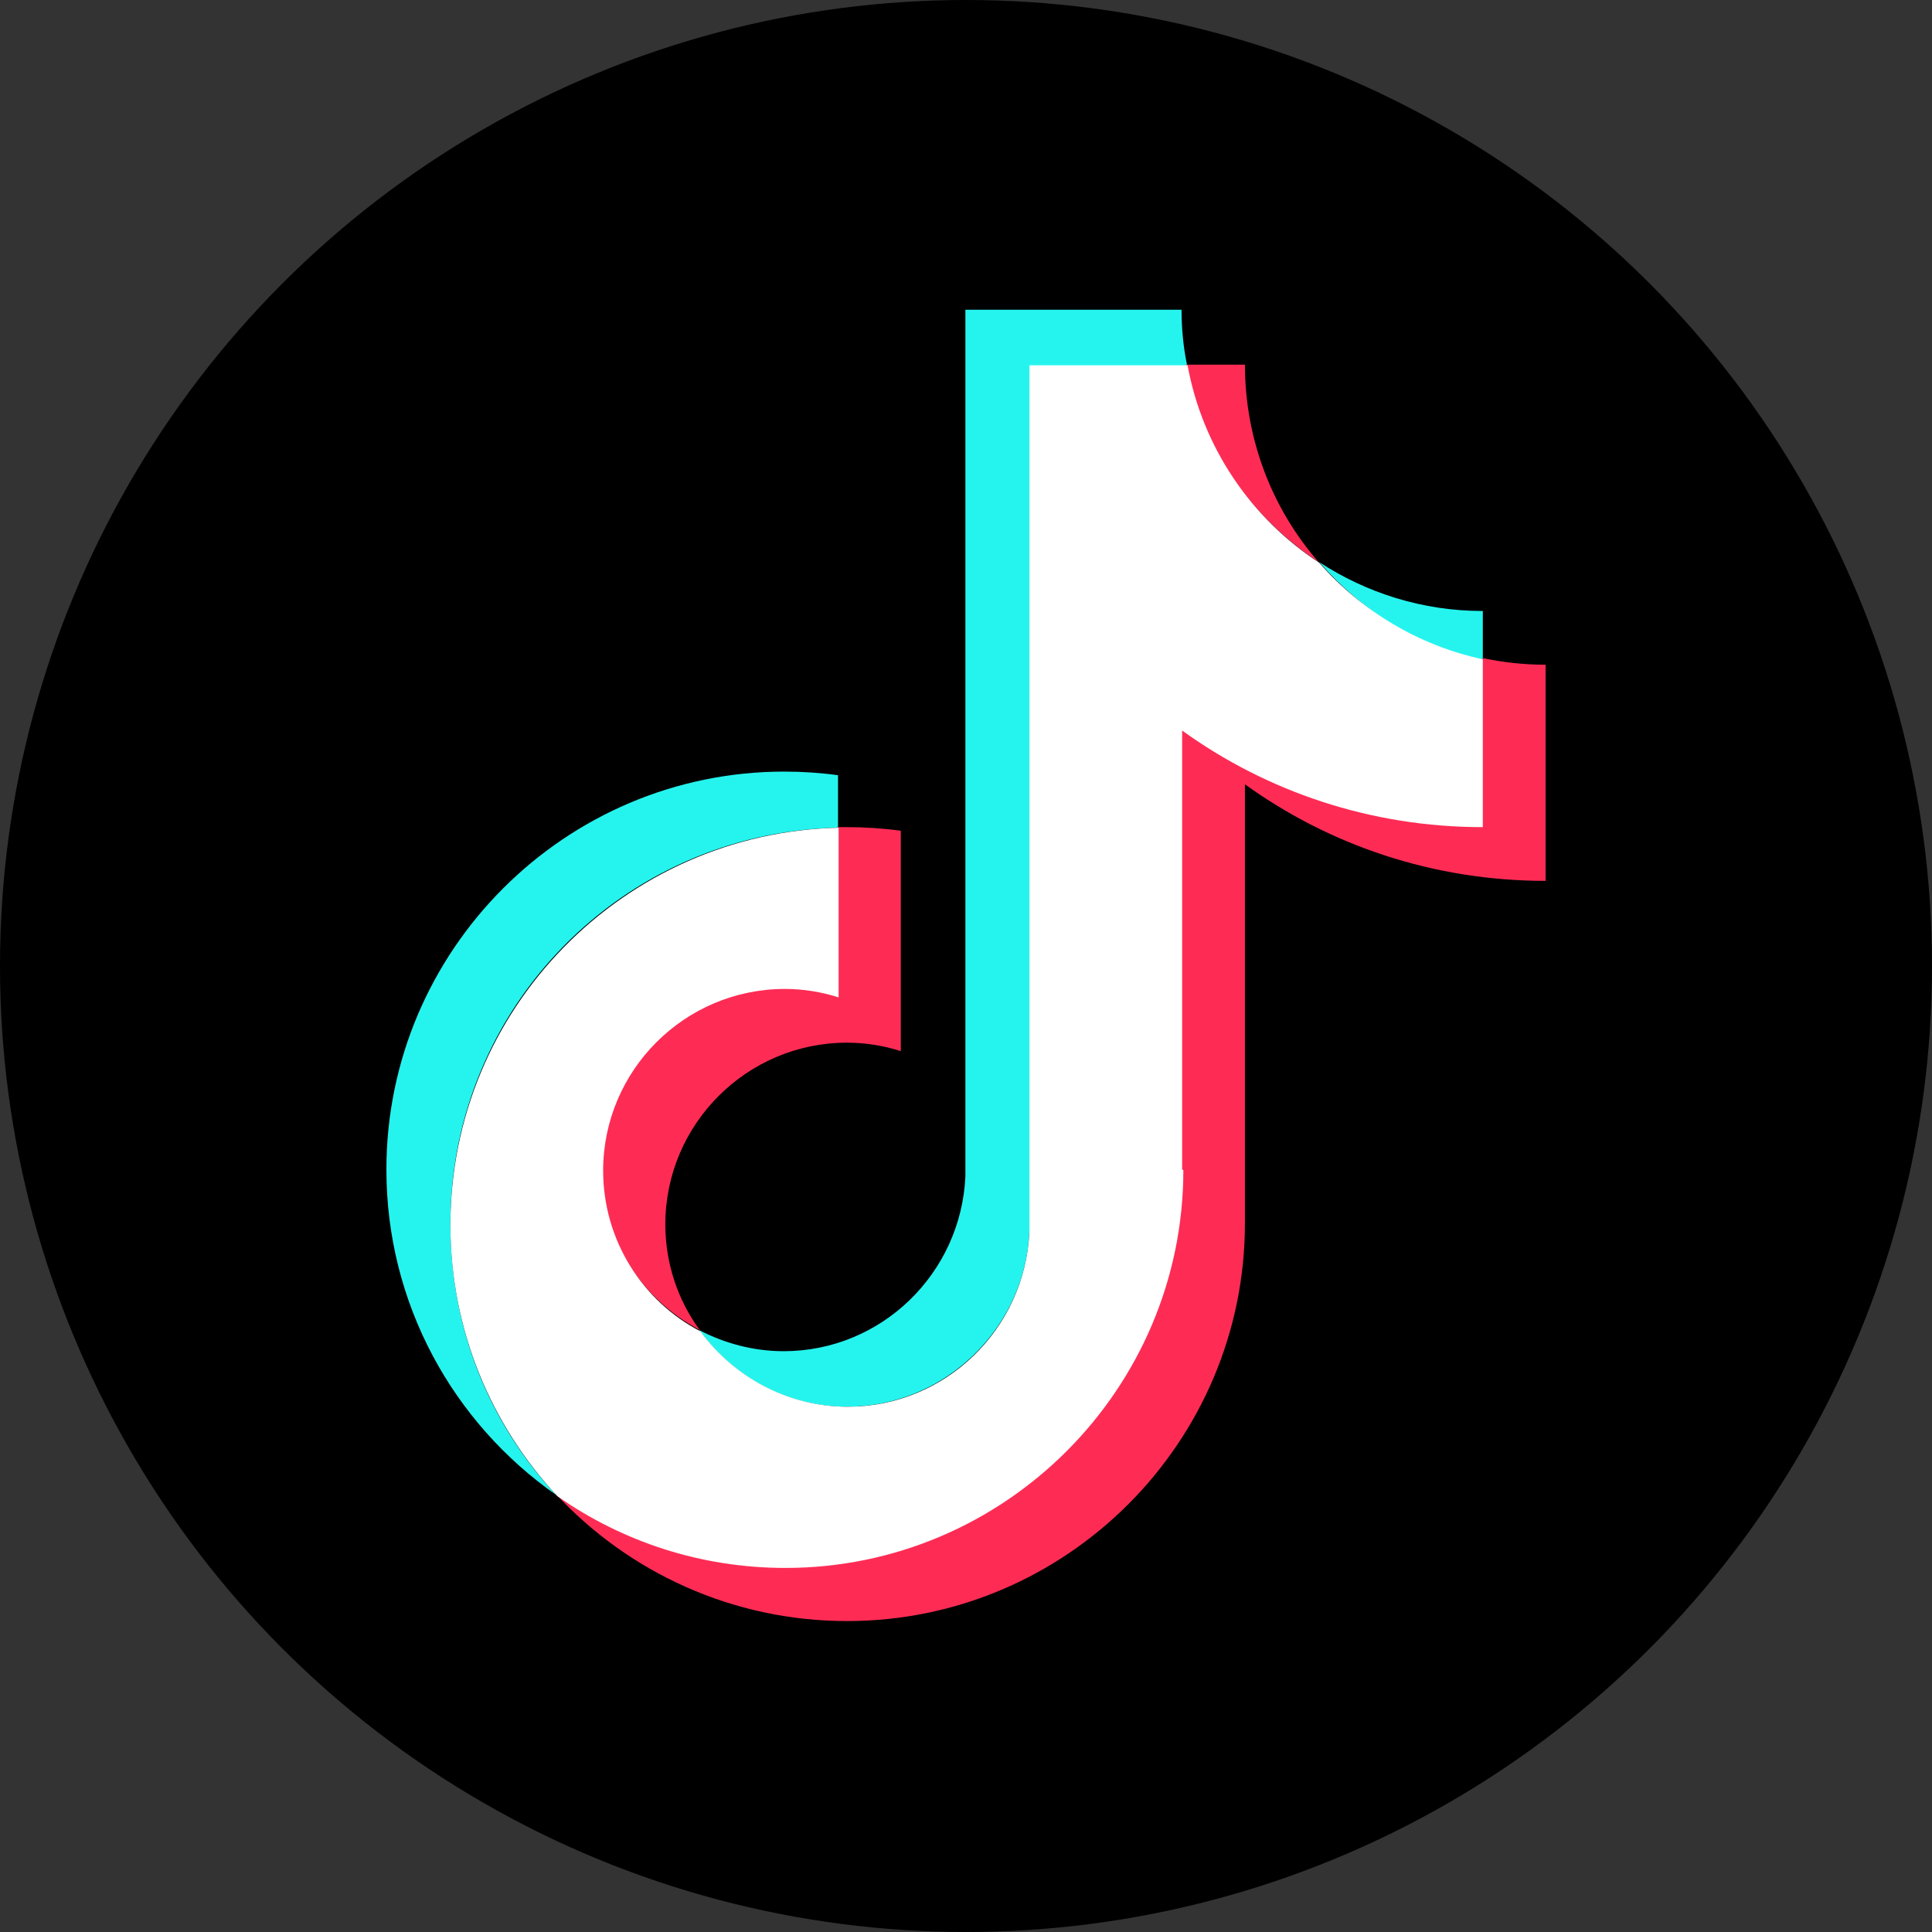
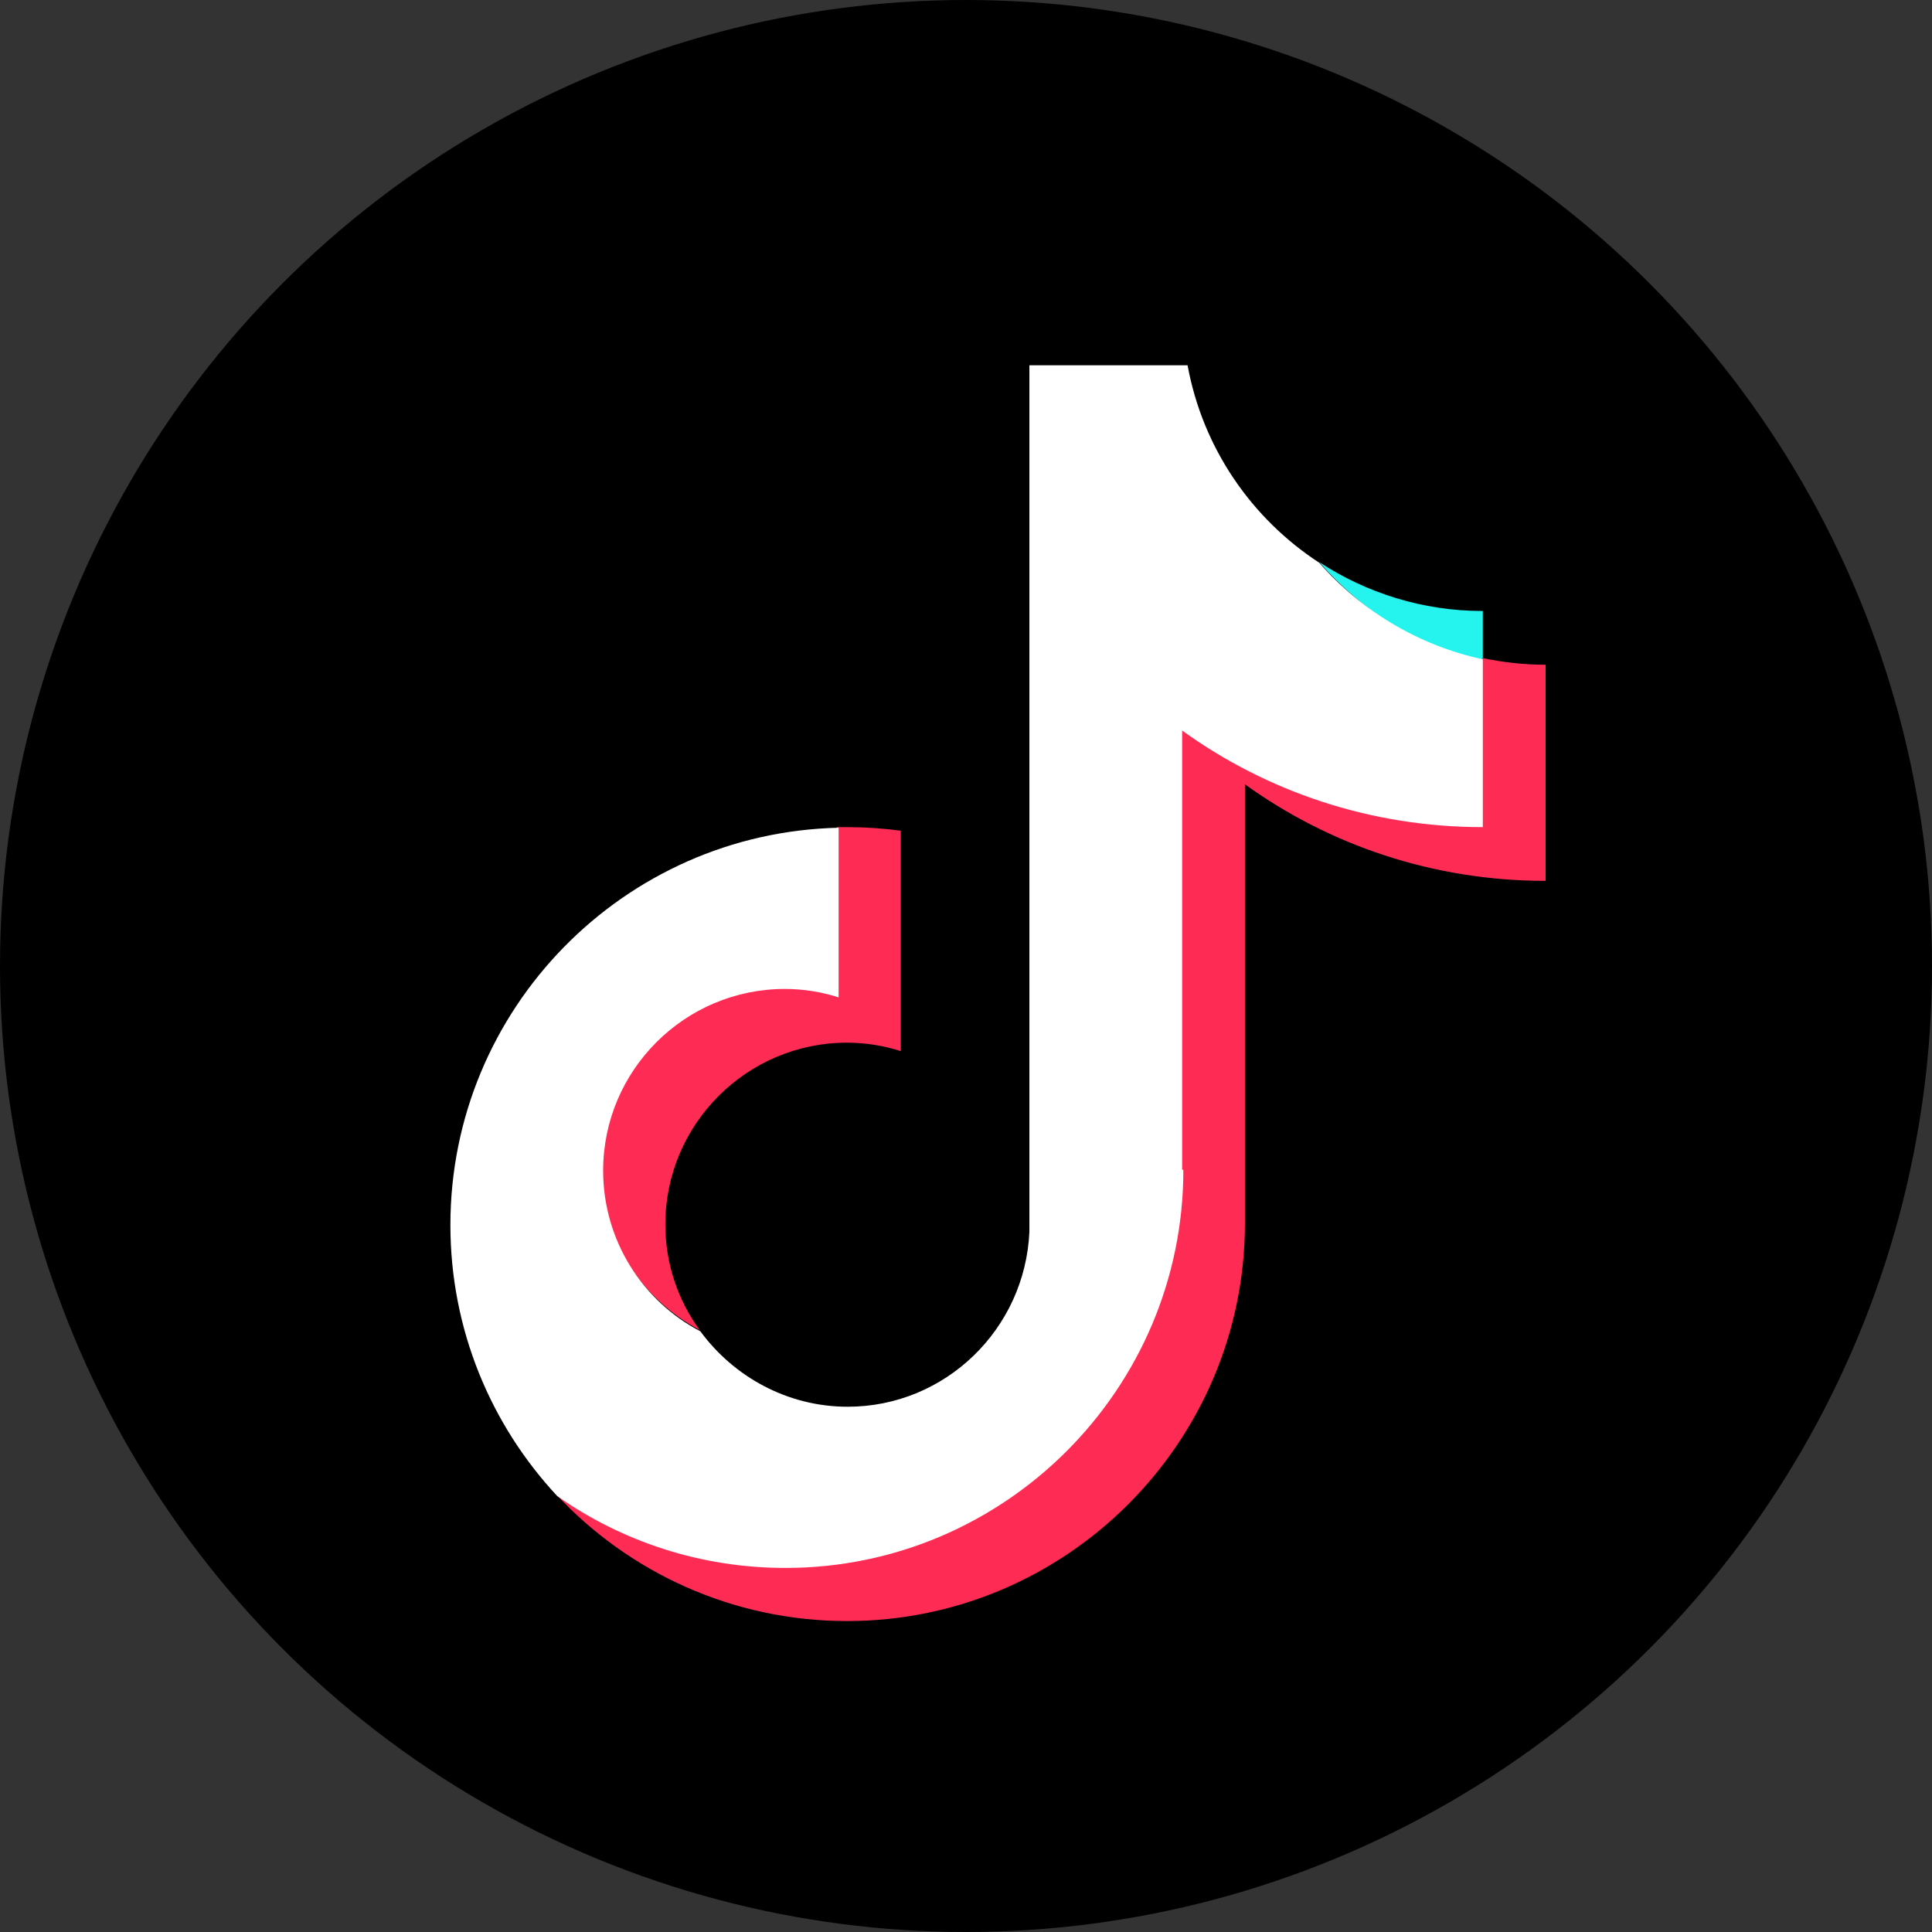
<svg xmlns="http://www.w3.org/2000/svg" id="_レイヤー_2" data-name="レイヤー_2" width="32" height="32" viewBox="0 0 32 32">
  <rect x="0" y="0" width="32" height="32" fill="#333333" stroke="none" />
  <defs>
    <style>
      .cls-1 {
        fill: #fe2c55;
      }

      .cls-2 {
        fill: #fff;
      }

      .cls-3 {
        fill: #25f4ee;
      }
    </style>
  </defs>
  <g id="contents">
    <g>
      <circle cx="16" cy="16" r="16" />
      <g>
-         <path class="cls-3" d="M13.88,13.71v-.87c-.29-.04-.59-.06-.89-.06-3.63,0-6.59,2.96-6.59,6.59,0,2.23,1.11,4.2,2.81,5.39-1.1-1.18-1.75-2.75-1.75-4.49,0-3.58,2.85-6.48,6.41-6.56Z" />
-         <path class="cls-3" d="M14.03,23.3c1.62,0,2.96-1.31,3.02-2.91V6.06s2.61,0,2.61,0v-.02c-.06-.29-.09-.6-.09-.91h-3.58v14.35c-.07,1.61-1.39,2.9-3.01,2.9-.5,0-.98-.13-1.4-.35.55.76,1.44,1.27,2.44,1.27Z" />
        <path class="cls-3" d="M24.56,10.96v-.84c-1,0-1.93-.3-2.71-.81.7.8,1.64,1.42,2.71,1.65Z" />
-         <path class="cls-1" d="M21.84,9.31c-.76-.87-1.22-2.02-1.22-3.27h-.98c.25,1.36,1.08,2.53,2.2,3.27Z" />
        <path class="cls-1" d="M12.99,16.33c-1.66,0-3.03,1.38-3.03,3.04,0,1.16.68,2.16,1.63,2.66-.36-.49-.57-1.1-.57-1.75,0-1.66,1.35-3.01,3.01-3.01.31,0,.61.05.89.14v-3.65c-.29-.04-.59-.06-.89-.06-.05,0-.1,0-.16,0h-.01s0,2.77,0,2.77c-.28-.09-.55-.13-.86-.13Z" />
        <path class="cls-1" d="M24.56,10.91h-.02s0,2.76,0,2.76c-1.86,0-3.58-.61-4.98-1.62v7.31c0,3.63-2.93,6.57-6.57,6.57-1.4,0-2.71-.42-3.78-1.18,1.2,1.29,2.92,2.1,4.82,2.1,3.63,0,6.59-2.96,6.59-6.59v-7.27c1.4,1.01,3.12,1.6,4.98,1.6v-3.58c-.36,0-.71-.04-1.04-.11Z" />
        <path class="cls-2" d="M19.58,19.37v-7.27c1.4,1.01,3.12,1.6,4.98,1.6v-2.78c-1.07-.23-2.02-.81-2.71-1.6-1.12-.73-1.93-1.9-2.18-3.27h-2.62v14.35c-.07,1.61-1.39,2.9-3.01,2.9-1,0-1.89-.5-2.44-1.25-.96-.5-1.61-1.51-1.61-2.66,0-1.66,1.35-3.01,3.01-3.01.31,0,.61.05.89.14v-2.81c-3.56.08-6.43,3-6.43,6.58,0,1.73.67,3.31,1.77,4.49,1.07.75,2.37,1.19,3.78,1.19,3.63,0,6.59-2.96,6.59-6.59Z" />
      </g>
    </g>
  </g>
</svg>